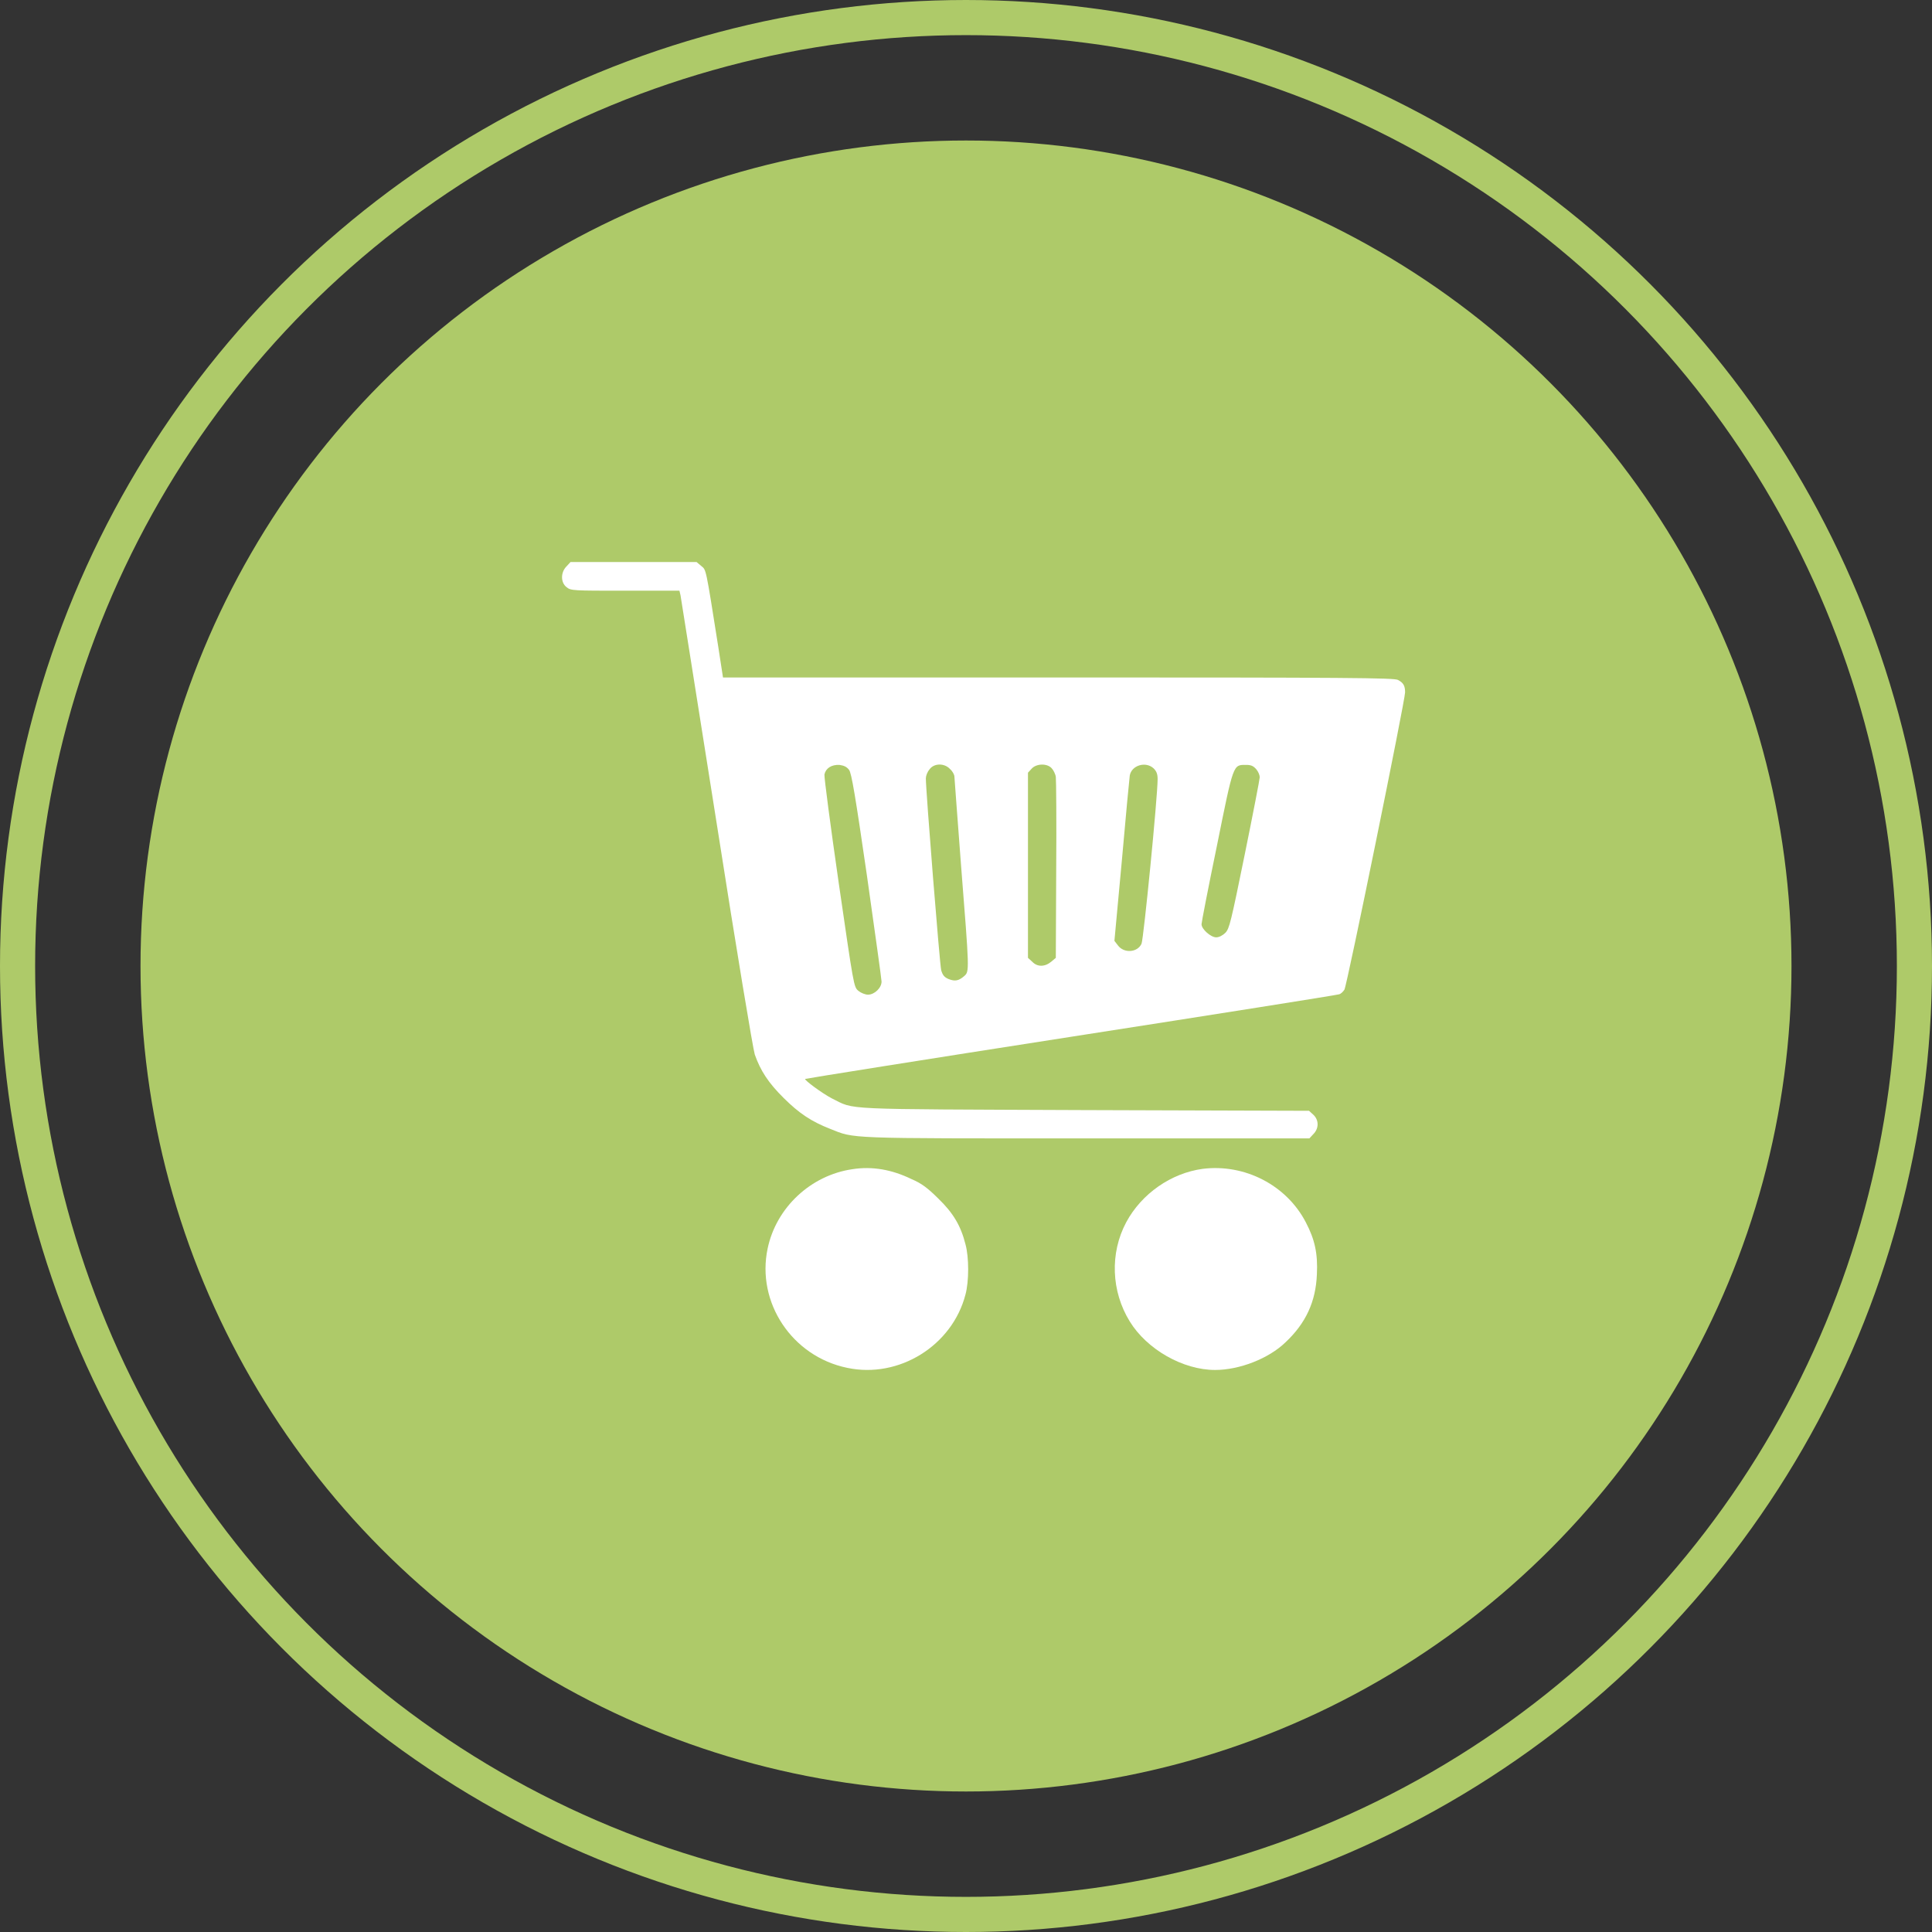
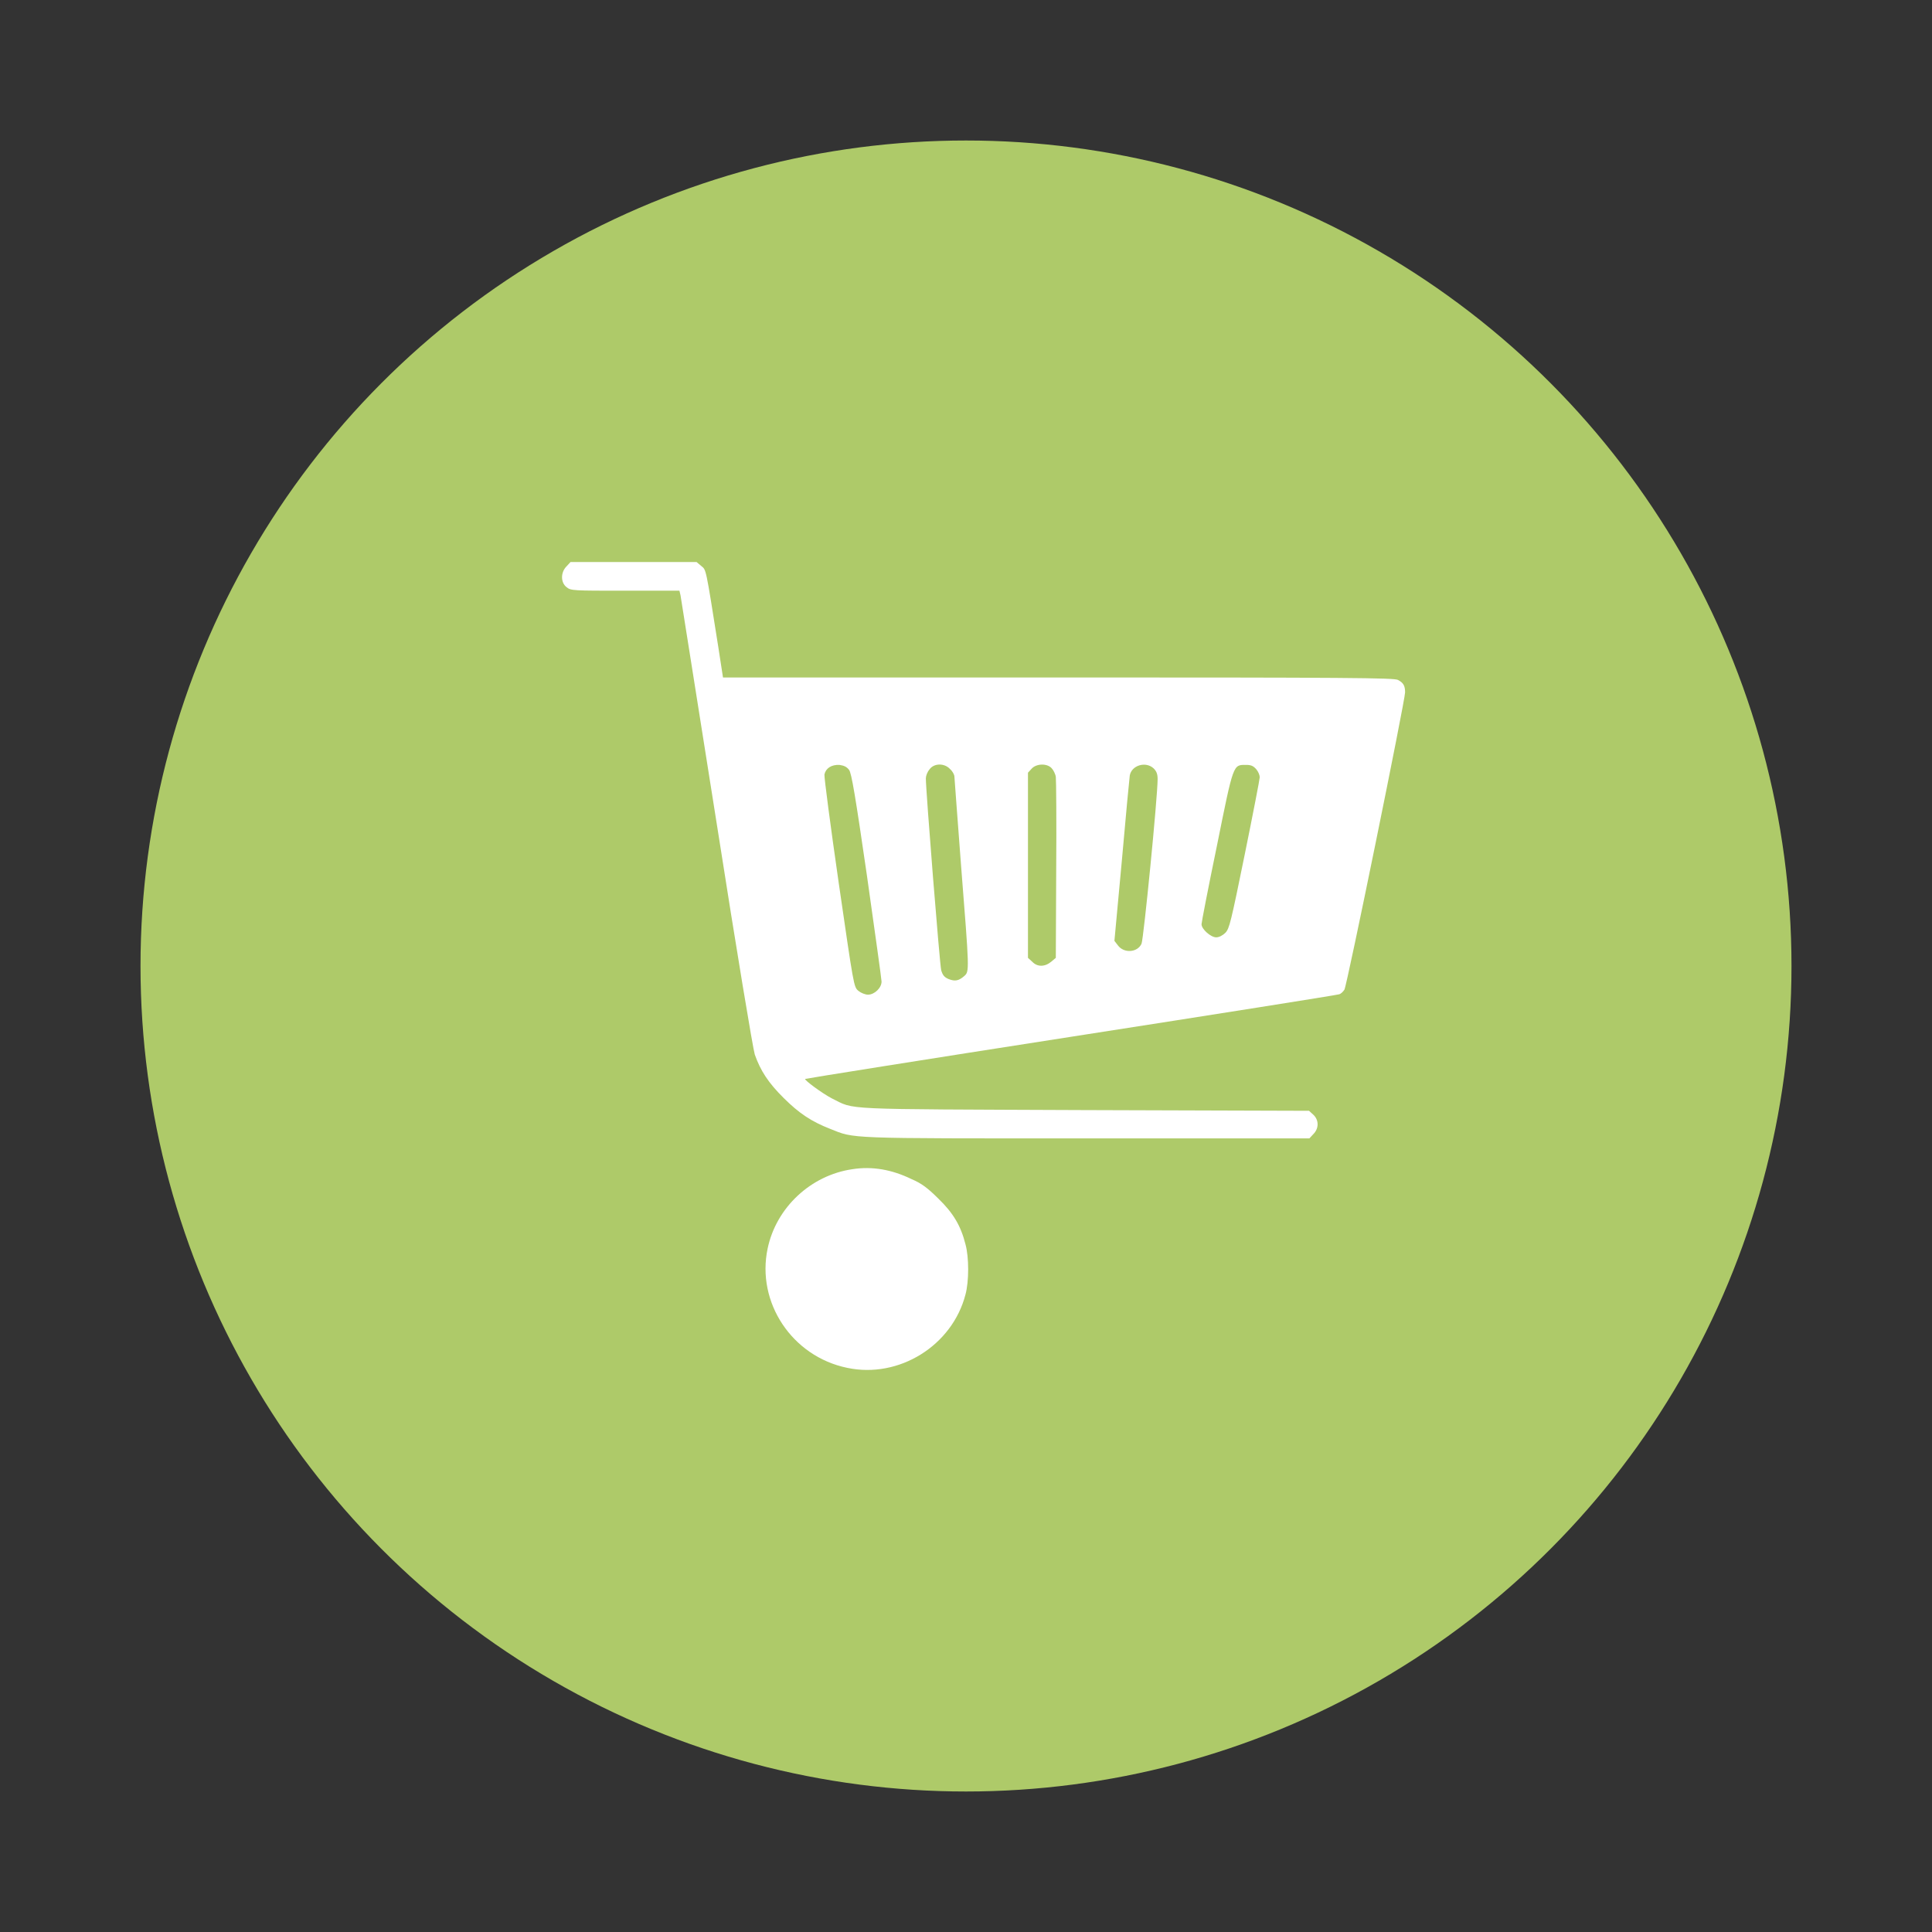
<svg xmlns="http://www.w3.org/2000/svg" width="55px" height="55px" viewBox="0 0 55 55" version="1.1">
  <rect x="0" y="0" width="55" height="55" fill="#333333" stroke="none" />
  <title>产品购买</title>
  <g id="页面-1" stroke="none" stroke-width="1" fill="none" fill-rule="evenodd">
    <g id="产品购买">
-       <circle id="椭圆形" stroke="#AECA69" cx="27.5" cy="27.5" r="27" />
      <circle id="椭圆形" fill="#AECA69" cx="27.5" cy="27.5" r="23.5" />
      <g id="产品购买(2)" transform="translate(16, 16)" fill="#FFFFFF" fill-rule="nonzero">
        <path d="M0.13,0.121 C-0.043,0.292 -0.043,0.585 0.13,0.716 C0.252,0.816 0.313,0.816 1.807,0.816 L3.342,0.816 L3.373,0.947 C3.383,1.028 3.85,3.931 4.399,7.418 C4.979,11.127 5.436,13.858 5.487,14.02 C5.65,14.483 5.874,14.826 6.311,15.259 C6.748,15.693 7.094,15.925 7.632,16.136 C8.344,16.418 8.008,16.408 14.922,16.408 L21.275,16.408 L21.387,16.287 C21.55,16.126 21.55,15.884 21.387,15.733 L21.265,15.622 L14.881,15.602 C7.785,15.572 8.364,15.602 7.683,15.27 C7.409,15.128 6.89,14.745 6.921,14.715 C6.931,14.705 10.337,14.161 14.484,13.516 C18.632,12.871 22.068,12.326 22.119,12.306 C22.17,12.296 22.231,12.236 22.272,12.175 C22.343,12.074 24,3.941 24,3.709 C24,3.518 23.949,3.437 23.797,3.356 C23.685,3.296 22.394,3.286 14.129,3.286 L4.582,3.286 L4.45,2.429 C4.084,0.111 4.105,0.232 3.962,0.111 L3.83,0 L2.041,0 L0.241,0 L0.13,0.121 Z M8.171,5.916 C8.242,6.007 8.354,6.682 8.679,8.92 C8.903,10.512 9.096,11.873 9.096,11.943 C9.096,12.125 8.893,12.316 8.71,12.316 C8.629,12.316 8.507,12.266 8.435,12.206 C8.303,12.095 8.303,12.064 7.876,9.131 C7.642,7.509 7.459,6.118 7.47,6.047 C7.51,5.866 7.673,5.765 7.897,5.775 C8.029,5.795 8.1,5.826 8.171,5.916 Z M11.048,5.896 C11.119,5.957 11.17,6.057 11.17,6.108 C11.17,6.158 11.262,7.317 11.363,8.688 C11.597,11.641 11.597,11.651 11.455,11.782 C11.292,11.923 11.191,11.943 11.008,11.873 C10.886,11.823 10.835,11.762 10.794,11.621 C10.753,11.47 10.357,6.521 10.357,6.158 C10.357,6.088 10.398,5.977 10.459,5.906 C10.581,5.725 10.886,5.715 11.048,5.896 Z M13.935,5.866 C13.986,5.916 14.047,6.037 14.057,6.118 C14.068,6.209 14.078,7.398 14.068,8.769 L14.057,11.268 L13.925,11.379 C13.742,11.53 13.529,11.53 13.386,11.379 L13.264,11.268 L13.264,8.628 L13.264,5.997 L13.366,5.886 C13.498,5.735 13.803,5.725 13.935,5.866 Z M16.843,5.876 C16.924,5.957 16.955,6.037 16.955,6.178 C16.955,6.692 16.558,10.714 16.497,10.865 C16.385,11.117 15.999,11.147 15.826,10.915 L15.725,10.784 L15.938,8.486 C16.05,7.216 16.152,6.138 16.162,6.078 C16.213,5.785 16.619,5.664 16.843,5.876 Z M19.761,5.896 C19.822,5.967 19.862,6.067 19.862,6.128 C19.862,6.178 19.669,7.176 19.435,8.325 C19.039,10.27 18.998,10.432 18.886,10.553 C18.805,10.633 18.703,10.684 18.622,10.684 C18.47,10.684 18.205,10.452 18.205,10.311 C18.205,10.26 18.398,9.262 18.642,8.083 C19.12,5.715 19.1,5.775 19.476,5.775 C19.618,5.775 19.679,5.805 19.761,5.896 Z" id="形状" />
        <path d="M8.263,17.285 C7.083,17.457 6.097,18.374 5.853,19.543 C5.528,21.075 6.545,22.617 8.12,22.94 C9.594,23.252 11.109,22.305 11.485,20.853 C11.587,20.48 11.587,19.785 11.485,19.422 C11.353,18.898 11.14,18.535 10.713,18.122 C10.408,17.819 10.235,17.688 9.95,17.567 C9.391,17.295 8.832,17.195 8.263,17.285 Z" id="路径" />
-         <path d="M18.236,17.275 C17.341,17.396 16.497,17.981 16.06,18.797 C15.593,19.674 15.633,20.762 16.162,21.619 C16.65,22.415 17.677,23 18.592,23 C19.283,23 20.116,22.677 20.594,22.214 C21.174,21.67 21.458,21.055 21.489,20.279 C21.519,19.684 21.428,19.281 21.174,18.797 C20.625,17.739 19.435,17.124 18.236,17.275 Z" id="路径" />
      </g>
    </g>
  </g>
</svg>